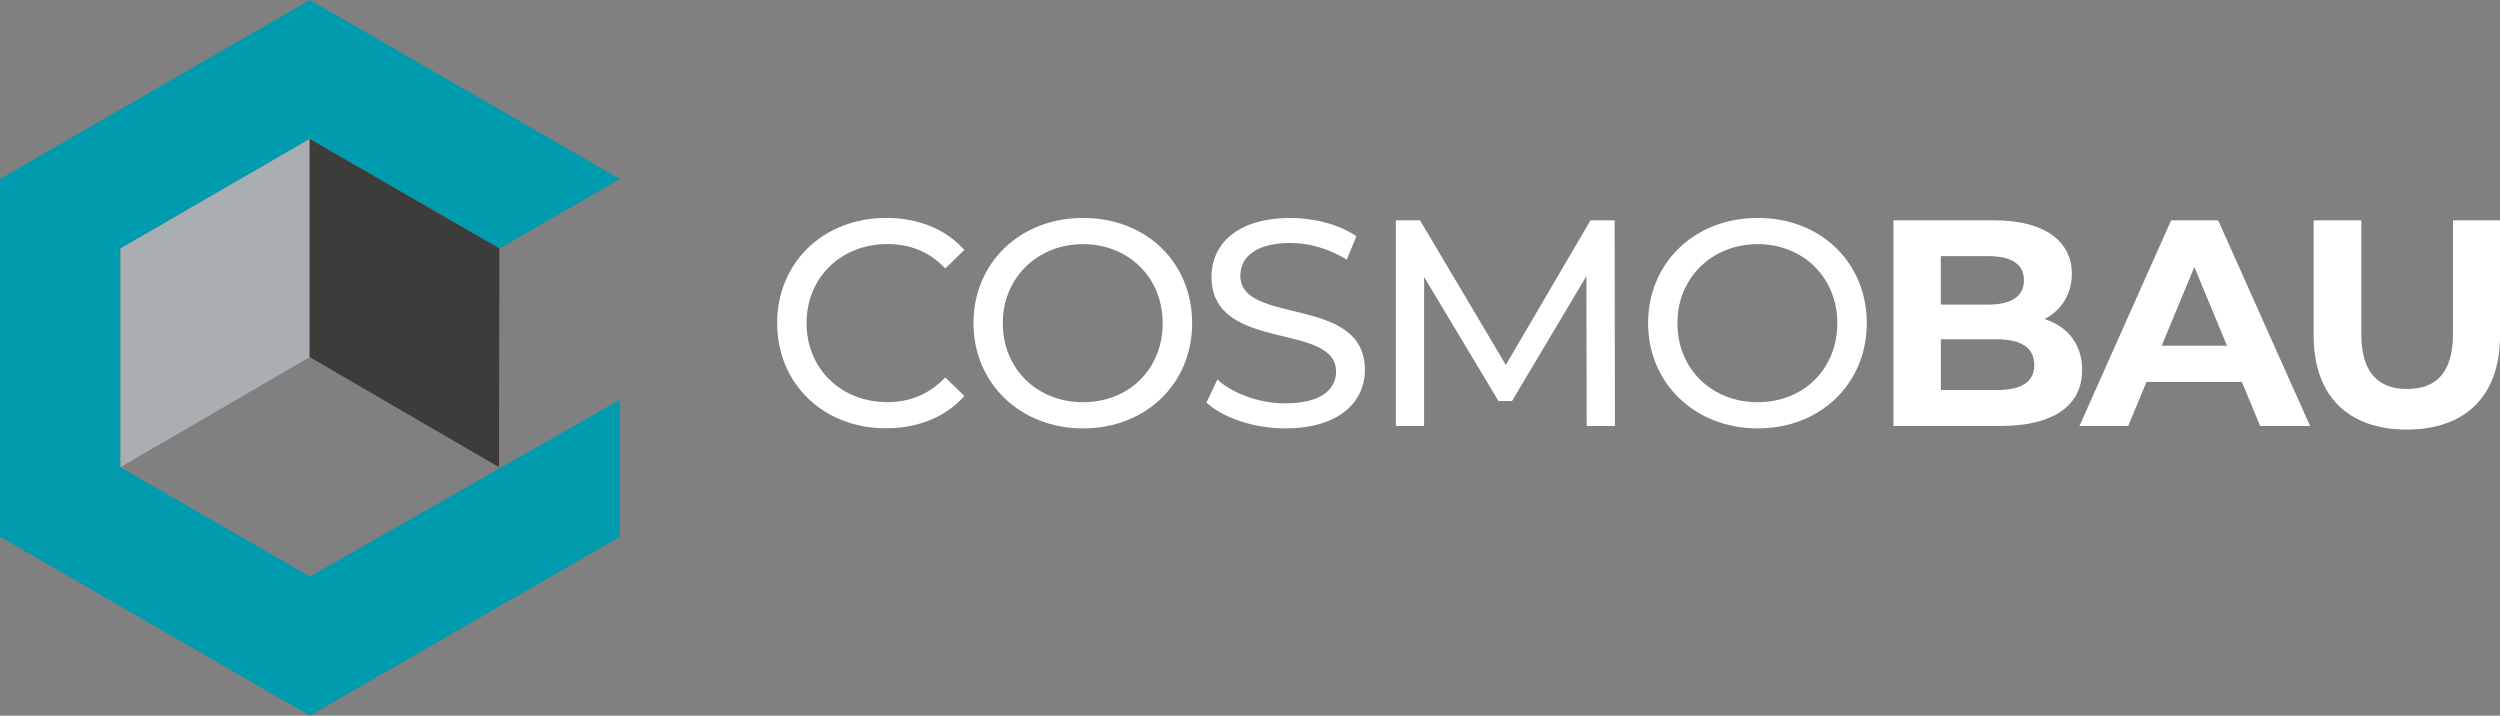
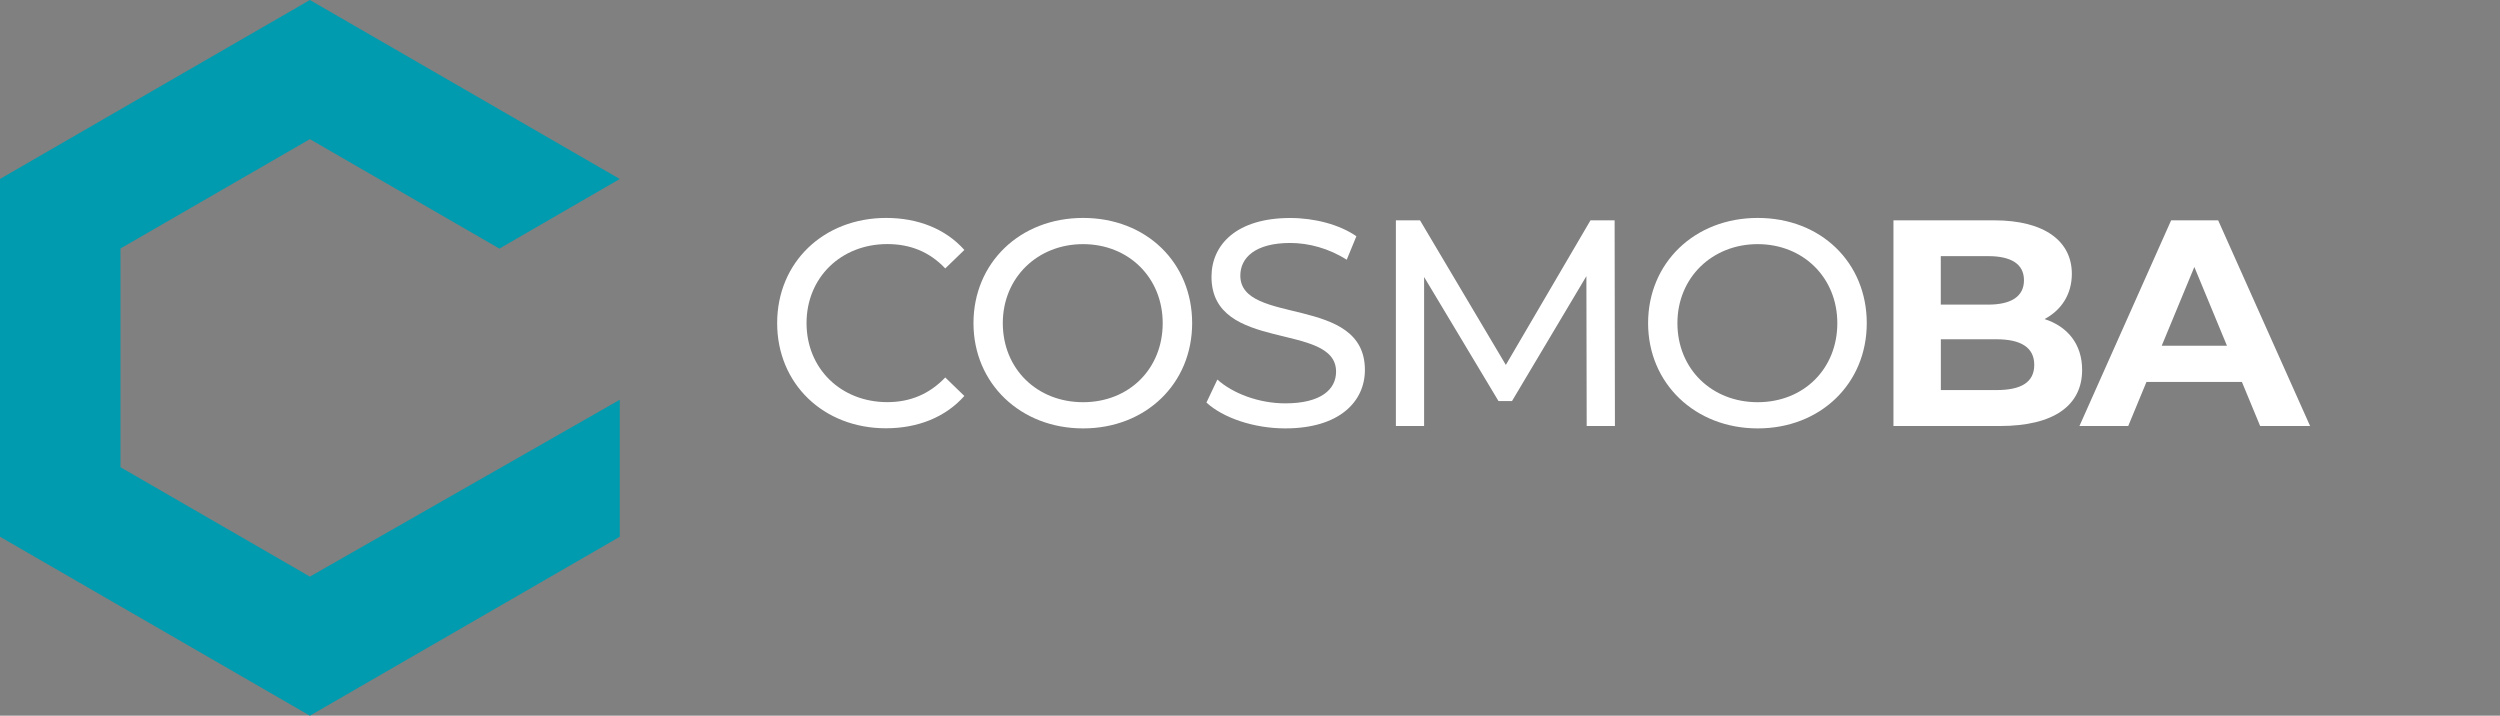
<svg xmlns="http://www.w3.org/2000/svg" id="Ebene_1" data-name="Ebene 1" viewBox="0 0 408.38 116.91">
  <rect x="0" y="0" width="408.38" height="116.91" fill="#808080" stroke="none" />
  <defs>
    <style> .cls-1 { fill: #3c3c3b; } .cls-1, .cls-2 { fill-rule: evenodd; } .cls-1, .cls-2, .cls-3, .cls-4 { stroke-width: 0px; } .cls-2 { fill: #a9aeb2; } .cls-5 { isolation: isolate; } .cls-3 { fill: #009bae; } .cls-4 { fill: #fff; } </style>
  </defs>
  <path id="Pfad_847" data-name="Pfad 847" class="cls-3" d="m50.62,0l-25.31,14.61L0,29.23v58.45l50.62,29.23,50.62-29.23v-22.38l-50.62,28.89-30.94-17.87v-35.73l30.94-17.86,30.94,17.87v.02l19.68-11.38L50.62,0Z" />
-   <path id="Pfad_848" data-name="Pfad 848" class="cls-2" d="m19.68,76.31l30.94-17.99V22.68l-30.94,17.9v35.73Z" />
-   <path id="Pfad_849" data-name="Pfad 849" class="cls-1" d="m81.51,76.31l-30.94-17.99V22.68l31,17.9-.06,35.73Z" />
  <g id="CosmoBAU" class="cls-5">
    <g class="cls-5">
      <path class="cls-4" d="m126.95,52.79c0-9.94,7.58-17.19,17.81-17.19,5.18,0,9.7,1.78,12.77,5.23l-3.12,3.02c-2.59-2.74-5.76-3.98-9.46-3.98-7.58,0-13.2,5.47-13.2,12.91s5.62,12.91,13.2,12.91c3.7,0,6.86-1.3,9.46-4.03l3.12,3.02c-3.07,3.46-7.58,5.28-12.82,5.28-10.18,0-17.76-7.25-17.76-17.19Z" />
      <path class="cls-4" d="m159.02,52.79c0-9.84,7.58-17.19,17.91-17.19s17.81,7.3,17.81,17.19-7.58,17.19-17.81,17.19-17.91-7.34-17.91-17.19Zm30.91,0c0-7.44-5.57-12.91-13.01-12.91s-13.11,5.47-13.11,12.91,5.57,12.91,13.11,12.91,13.01-5.47,13.01-12.91Z" />
      <path class="cls-4" d="m197.08,65.75l1.78-3.75c2.5,2.26,6.77,3.89,11.09,3.89,5.81,0,8.3-2.26,8.3-5.18,0-8.21-20.35-3.02-20.35-15.5,0-5.18,4.03-9.6,12.87-9.6,3.94,0,8.02,1.06,10.8,2.98l-1.58,3.84c-2.93-1.87-6.24-2.74-9.22-2.74-5.71,0-8.16,2.4-8.16,5.33,0,8.21,20.35,3.07,20.35,15.41,0,5.14-4.13,9.55-13.01,9.55-5.14,0-10.18-1.73-12.87-4.22Z" />
      <path class="cls-4" d="m259.19,69.59l-.05-24.48-12.15,20.4h-2.21l-12.15-20.26v24.34h-4.61v-33.6h3.94l14.02,23.62,13.83-23.62h3.94l.05,33.6h-4.61Z" />
      <path class="cls-4" d="m269.22,52.79c0-9.84,7.58-17.19,17.91-17.19s17.81,7.3,17.81,17.19-7.58,17.19-17.81,17.19-17.91-7.34-17.91-17.19Zm30.91,0c0-7.44-5.57-12.91-13.01-12.91s-13.11,5.47-13.11,12.91,5.57,12.91,13.11,12.91,13.01-5.47,13.01-12.91Z" />
    </g>
    <g class="cls-5">
      <path class="cls-4" d="m340.12,60.42c0,5.81-4.61,9.17-13.44,9.17h-17.38v-33.6h16.42c8.4,0,12.72,3.5,12.72,8.74,0,3.36-1.73,5.95-4.46,7.39,3.74,1.2,6.14,4.08,6.14,8.3Zm-23.09-18.58v7.92h7.73c3.79,0,5.86-1.34,5.86-3.98s-2.06-3.94-5.86-3.94h-7.73Zm15.27,17.76c0-2.83-2.16-4.18-6.19-4.18h-9.07v8.3h9.07c4.03,0,6.19-1.25,6.19-4.13Z" />
      <path class="cls-4" d="m366.23,62.39h-15.6l-2.98,7.2h-7.97l14.98-33.6h7.68l15.02,33.6h-8.16l-2.98-7.2Zm-2.45-5.91l-5.33-12.87-5.33,12.87h10.66Z" />
-       <path class="cls-4" d="m377.94,54.81v-18.82h7.78v18.53c0,6.38,2.78,9.02,7.49,9.02s7.49-2.64,7.49-9.02v-18.53h7.68v18.82c0,9.89-5.66,15.36-15.22,15.36s-15.22-5.47-15.22-15.36Z" />
    </g>
  </g>
</svg>